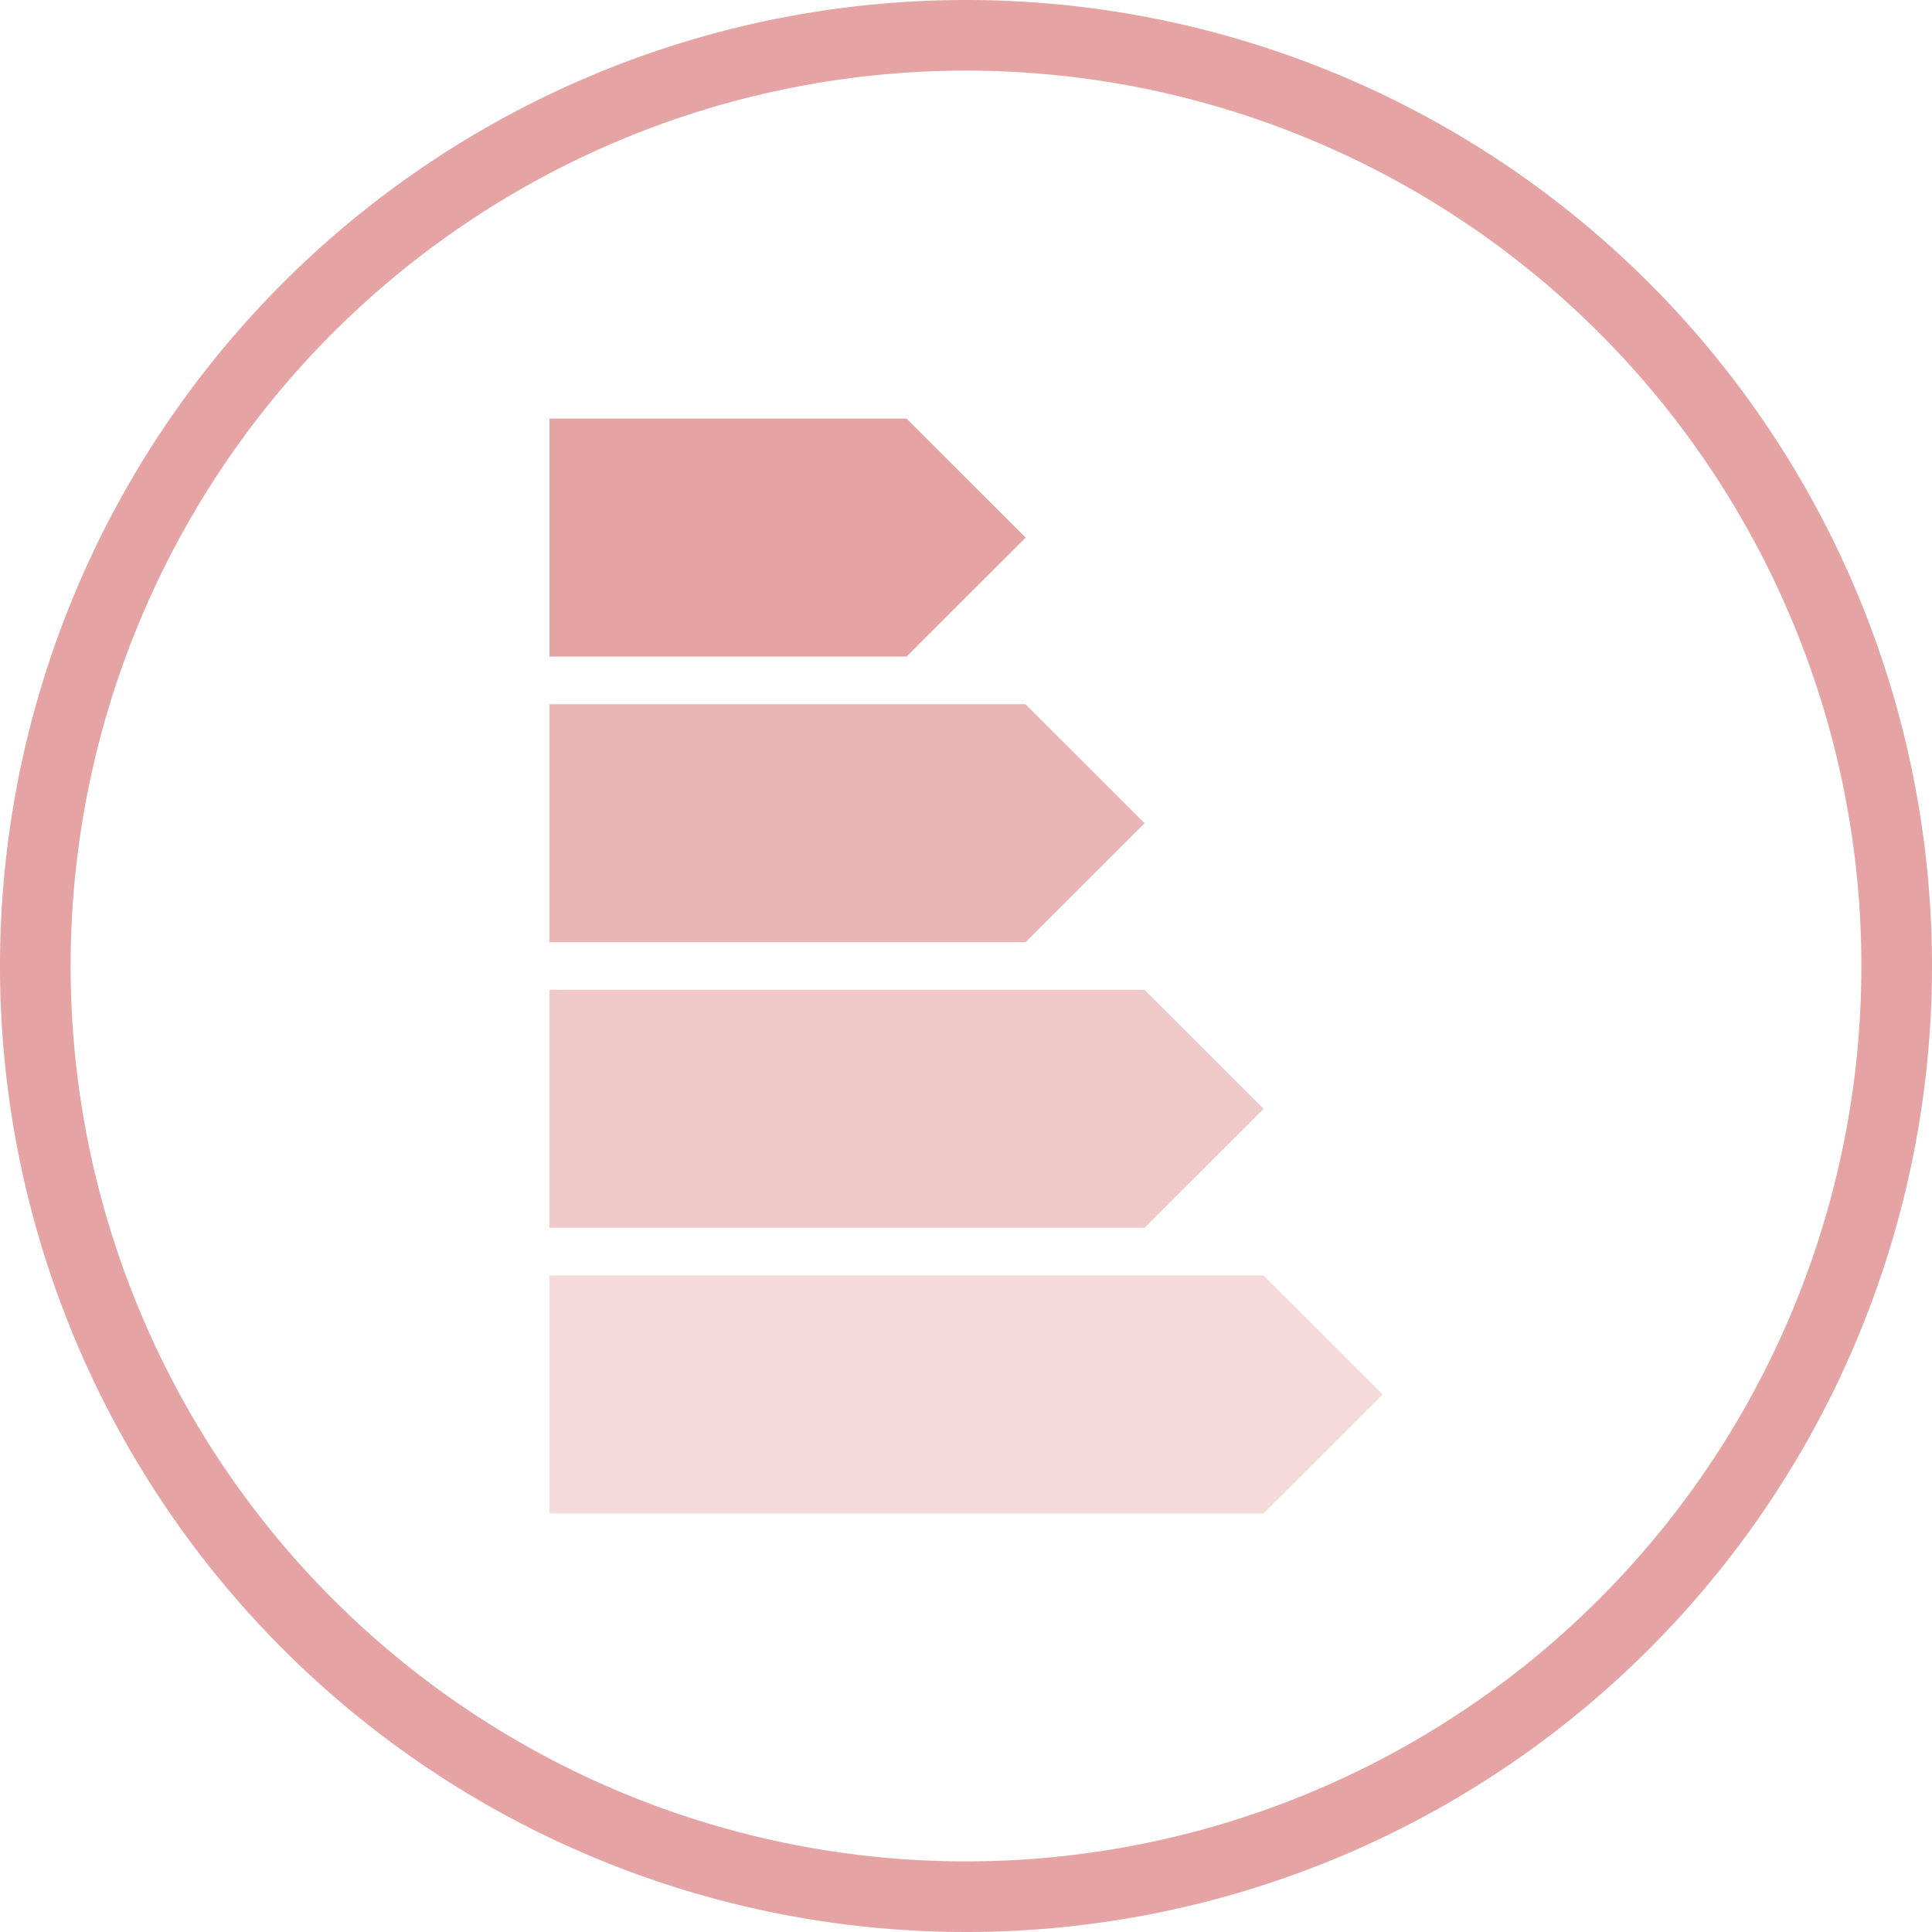
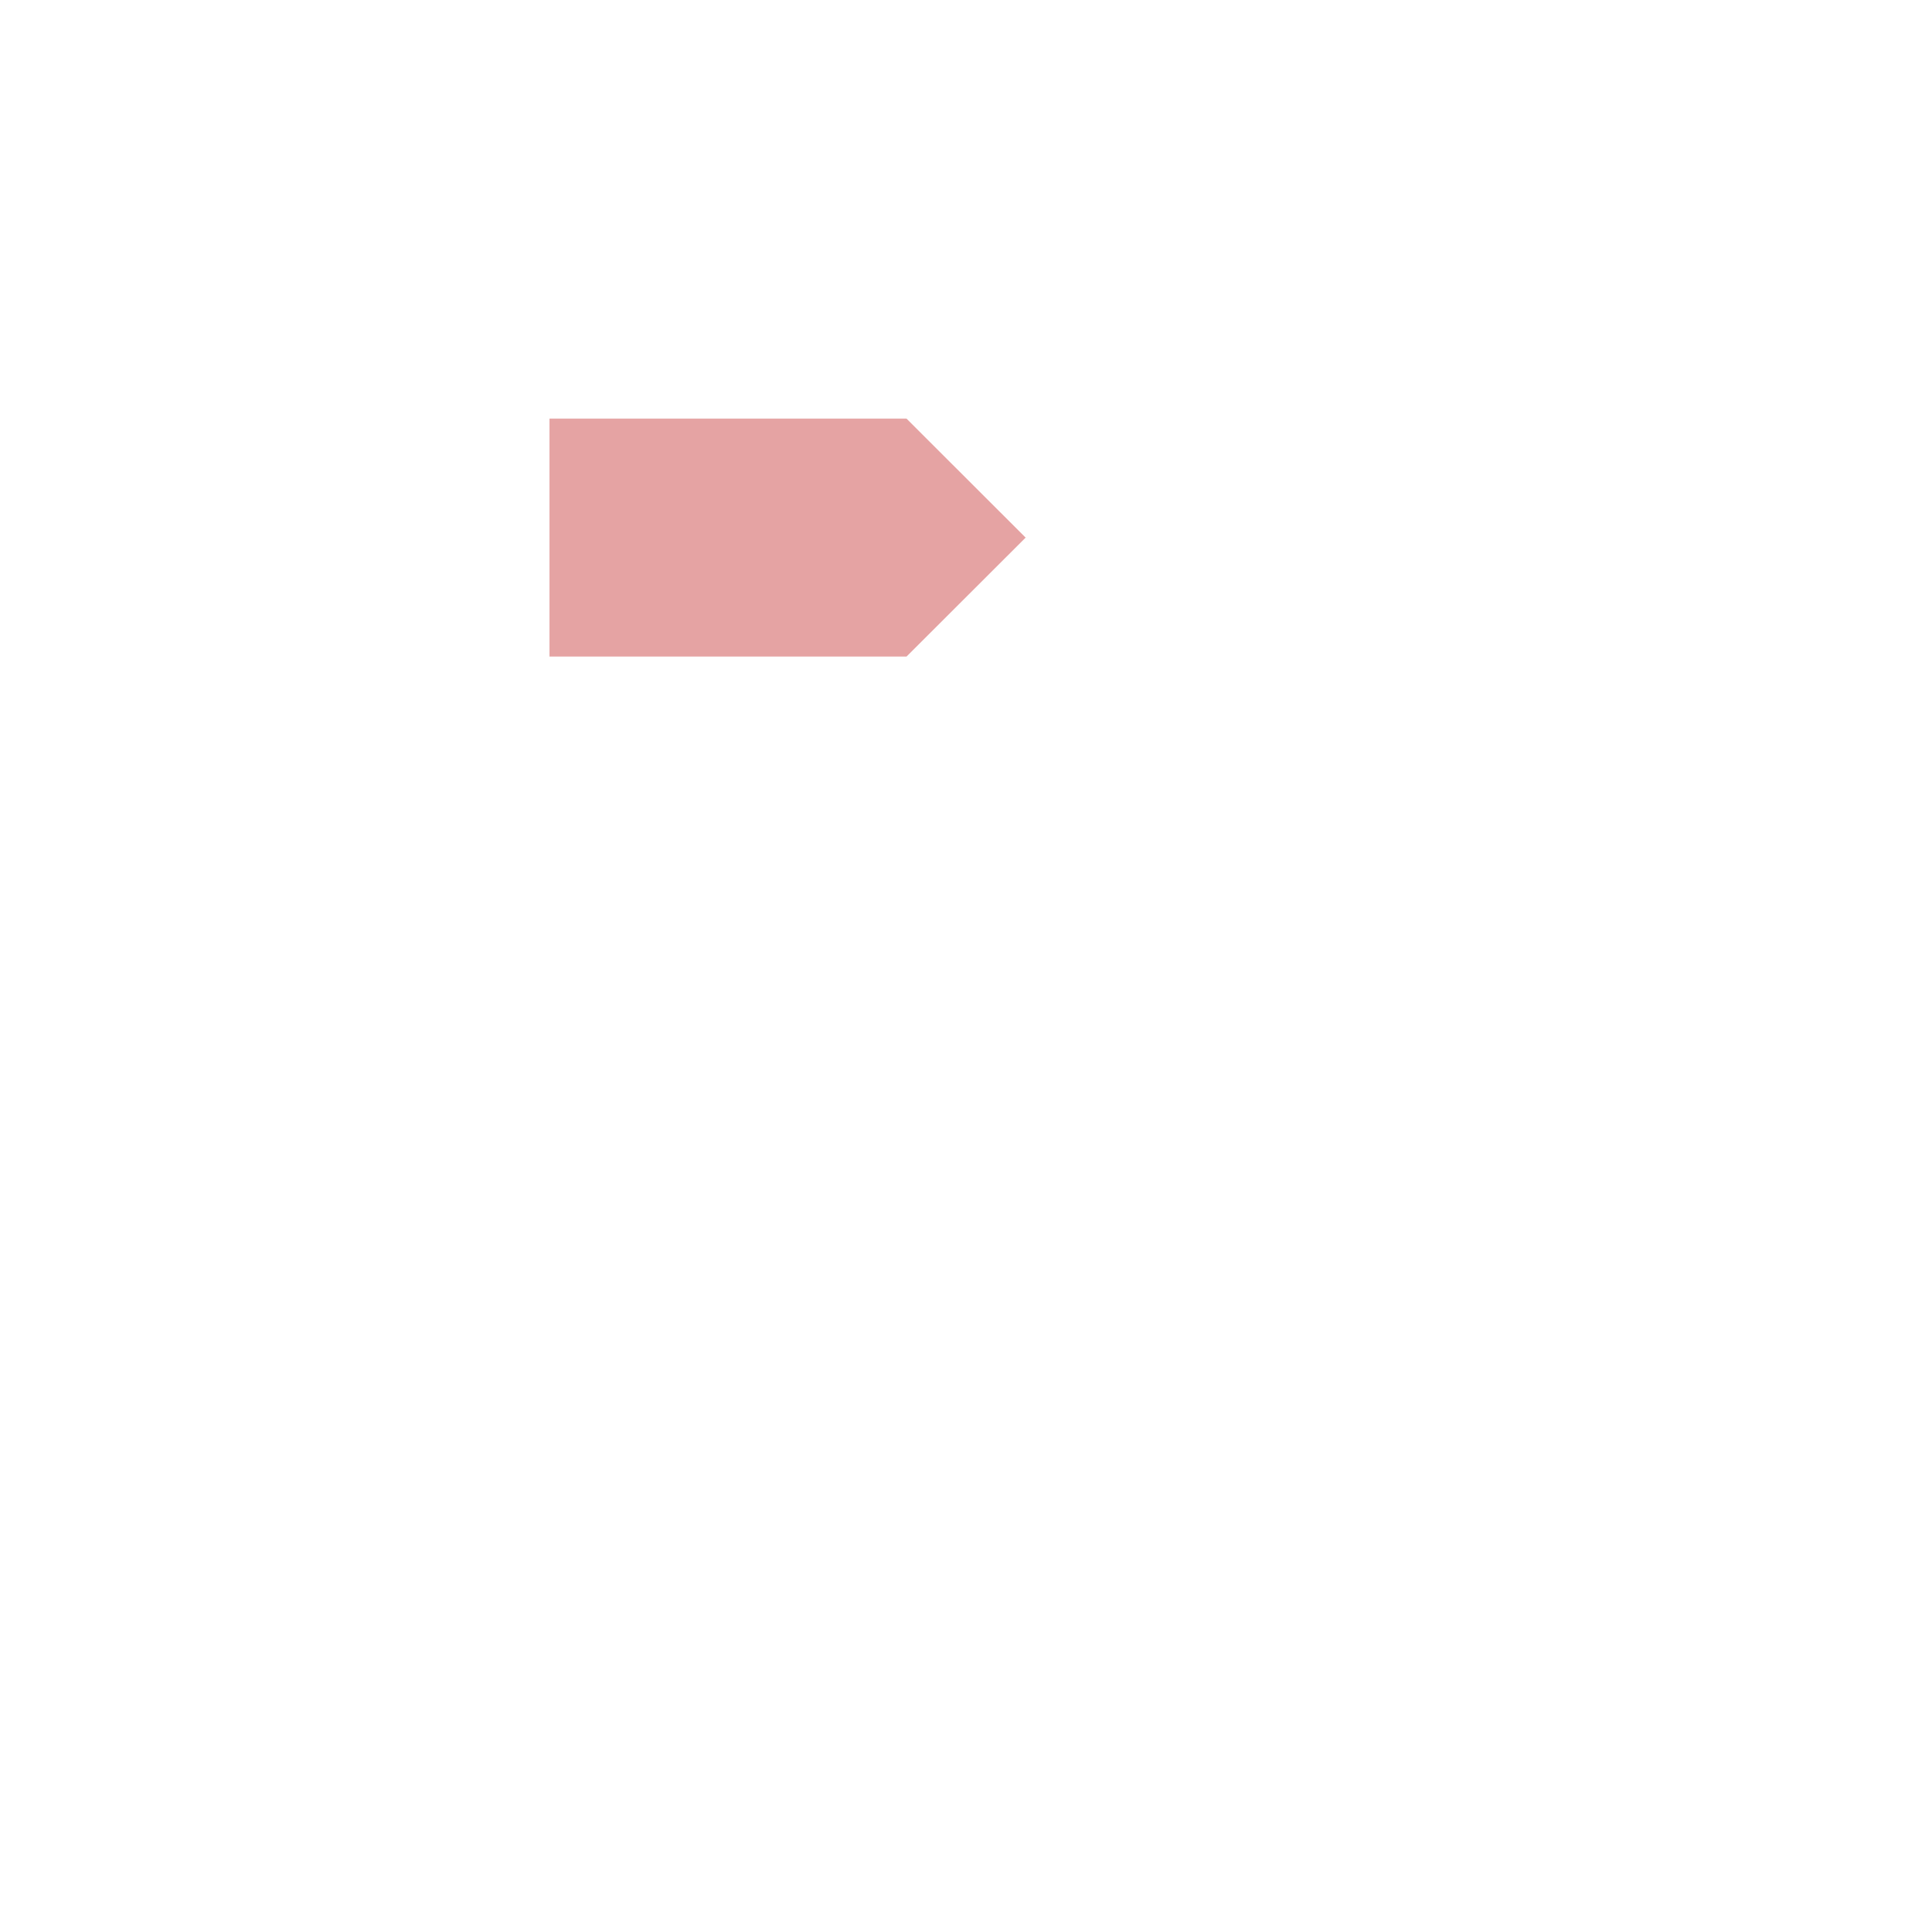
<svg xmlns="http://www.w3.org/2000/svg" id="Group_152" data-name="Group 152" width="60" height="60" viewBox="0 0 60 60">
  <defs>
    <clipPath id="clip-path">
      <rect id="Rectangle_97" data-name="Rectangle 97" width="60" height="60" fill="none" />
    </clipPath>
    <clipPath id="clip-path-3">
      <rect id="Rectangle_93" data-name="Rectangle 93" width="18.478" height="7.391" transform="translate(17.065 21.87)" fill="none" />
    </clipPath>
    <clipPath id="clip-path-4">
      <rect id="Rectangle_94" data-name="Rectangle 94" width="22.174" height="7.391" transform="translate(17.065 30.739)" fill="none" />
    </clipPath>
    <clipPath id="clip-path-5">
      <rect id="Rectangle_95" data-name="Rectangle 95" width="25.87" height="7.391" transform="translate(17.065 39.609)" fill="none" />
    </clipPath>
  </defs>
  <g id="Group_151" data-name="Group 151" clip-path="url(#clip-path)">
    <g id="Group_150" data-name="Group 150">
      <g id="Group_149" data-name="Group 149" clip-path="url(#clip-path)">
-         <path id="Path_238" data-name="Path 238" d="M30,0A30,30,0,1,0,60,30,30,30,0,0,0,30,0m0,57.807A27.807,27.807,0,1,1,57.807,30,27.807,27.807,0,0,1,30,57.807" fill="#e5a3a3" />
        <g id="Group_142" data-name="Group 142" opacity="0.8">
          <g id="Group_141" data-name="Group 141">
            <g id="Group_140" data-name="Group 140" clip-path="url(#clip-path-3)">
-               <path id="Path_239" data-name="Path 239" d="M31.848,21.87H17.065v7.391H31.848l3.7-3.695Z" fill="#e5a3a3" />
-             </g>
+               </g>
          </g>
        </g>
        <g id="Group_145" data-name="Group 145" opacity="0.6">
          <g id="Group_144" data-name="Group 144">
            <g id="Group_143" data-name="Group 143" clip-path="url(#clip-path-4)">
-               <path id="Path_240" data-name="Path 240" d="M35.543,30.739H17.065V38.13H35.543l3.7-3.695Z" fill="#e5a3a3" />
-             </g>
+               </g>
          </g>
        </g>
        <path id="Path_241" data-name="Path 241" d="M28.152,13H17.065v7.391H28.152l3.7-3.695Z" fill="#e5a3a3" />
        <g id="Group_148" data-name="Group 148" opacity="0.4">
          <g id="Group_147" data-name="Group 147">
            <g id="Group_146" data-name="Group 146" clip-path="url(#clip-path-5)">
-               <path id="Path_242" data-name="Path 242" d="M39.239,39.609H17.065V47H39.239l3.7-3.695Z" fill="#e5a3a3" />
-             </g>
+               </g>
          </g>
        </g>
      </g>
    </g>
  </g>
</svg>